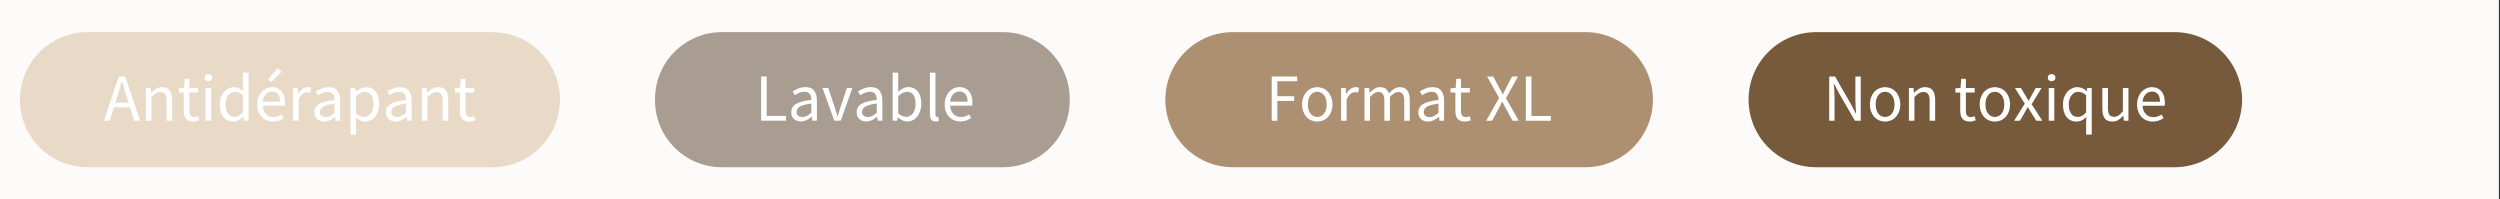
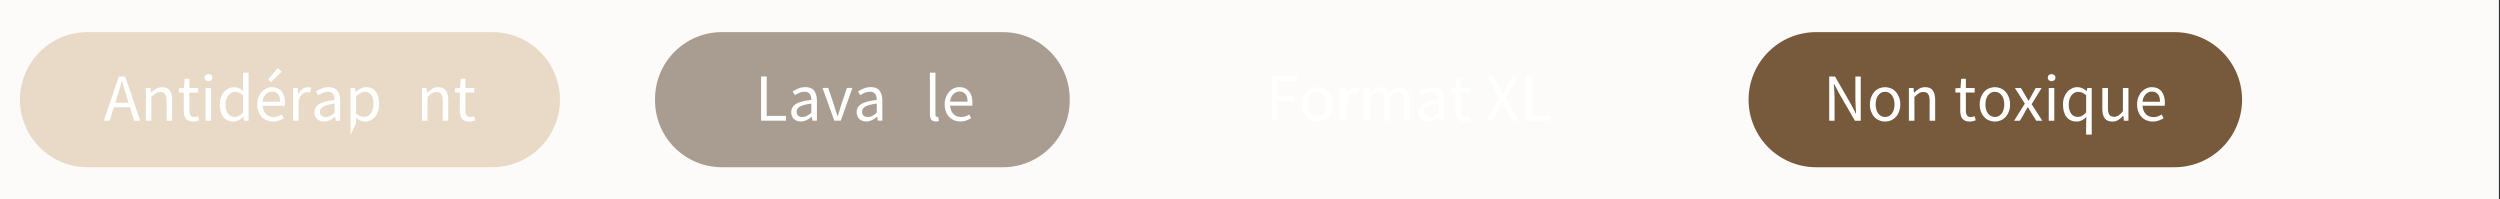
<svg xmlns="http://www.w3.org/2000/svg" version="1.0" preserveAspectRatio="xMidYMid meet" height="100" viewBox="0 0 940.5 75" zoomAndPan="magnify" width="1254">
  <rect x="0" y="0" width="940.5" height="75" fill="#333333" stroke="none" />
  <defs>
    <g />
    <clipPath id="0dbaaf7646">
      <path clip-rule="nonzero" d="M 0 0.02 L 940 0.02 L 940 74.98 L 0 74.98 Z M 0 0.02" />
    </clipPath>
    <clipPath id="d1e49e574a">
-       <path clip-rule="nonzero" d="M 438.406 12.086 L 621.875 12.086 L 621.875 62.914 L 438.406 62.914 Z M 438.406 12.086" />
-     </clipPath>
+       </clipPath>
    <clipPath id="27e9ec9526">
      <path clip-rule="nonzero" d="M 463.824 12.086 L 596.418 12.086 C 603.156 12.086 609.621 14.762 614.387 19.527 C 619.156 24.293 621.832 30.758 621.832 37.5 C 621.832 44.242 619.156 50.707 614.387 55.473 C 609.621 60.238 603.156 62.914 596.418 62.914 L 463.824 62.914 C 457.082 62.914 450.617 60.238 445.852 55.473 C 441.086 50.707 438.406 44.242 438.406 37.5 C 438.406 30.758 441.086 24.293 445.852 19.527 C 450.617 14.762 457.082 12.086 463.824 12.086 Z M 463.824 12.086" />
    </clipPath>
    <clipPath id="57d7dbbd0b">
      <path clip-rule="nonzero" d="M 7.496 12.086 L 210.82 12.086 L 210.82 62.914 L 7.496 62.914 Z M 7.496 12.086" />
    </clipPath>
    <clipPath id="21da7521e3">
      <path clip-rule="nonzero" d="M 32.91 12.086 L 185.246 12.086 C 191.984 12.086 198.449 14.762 203.215 19.527 C 207.984 24.293 210.66 30.758 210.66 37.5 C 210.66 44.242 207.984 50.707 203.215 55.473 C 198.449 60.238 191.984 62.914 185.246 62.914 L 32.91 62.914 C 26.172 62.914 19.707 60.238 14.941 55.473 C 10.172 50.707 7.496 44.242 7.496 37.5 C 7.496 30.758 10.172 24.293 14.941 19.527 C 19.707 14.762 26.172 12.086 32.91 12.086 Z M 32.91 12.086" />
    </clipPath>
    <clipPath id="2ee9e5312f">
      <path clip-rule="nonzero" d="M 246.426 12.086 L 402.496 12.086 L 402.496 62.914 L 246.426 62.914 Z M 246.426 12.086" />
    </clipPath>
    <clipPath id="f6ee72251d">
      <path clip-rule="nonzero" d="M 271.566 12.086 L 377.289 12.086 C 391.172 12.086 402.426 23.34 402.426 37.223 L 402.426 37.777 C 402.426 51.66 391.172 62.914 377.289 62.914 L 271.566 62.914 C 257.68 62.914 246.426 51.66 246.426 37.777 L 246.426 37.223 C 246.426 23.34 257.68 12.086 271.566 12.086 Z M 271.566 12.086" />
    </clipPath>
    <clipPath id="899ad5dd40">
      <path clip-rule="nonzero" d="M 657.812 12.086 L 843.664 12.086 L 843.664 62.914 L 657.812 62.914 Z M 657.812 12.086" />
    </clipPath>
    <clipPath id="96f169704e">
      <path clip-rule="nonzero" d="M 683.227 12.086 L 818.055 12.086 C 824.797 12.086 831.262 14.762 836.027 19.527 C 840.793 24.293 843.473 30.758 843.473 37.5 C 843.473 44.242 840.793 50.707 836.027 55.473 C 831.262 60.238 824.797 62.914 818.055 62.914 L 683.227 62.914 C 676.488 62.914 670.023 60.238 665.258 55.473 C 660.492 50.707 657.812 44.242 657.812 37.5 C 657.812 30.758 660.492 24.293 665.258 19.527 C 670.023 14.762 676.488 12.086 683.227 12.086 Z M 683.227 12.086" />
    </clipPath>
  </defs>
  <g clip-path="url(#0dbaaf7646)">
    <path fill-rule="nonzero" fill-opacity="1" d="M 0 0.02 L 940 0.02 L 940 74.98 L 0 74.98 Z M 0 0.02" fill="#ffffff" />
    <path fill-rule="nonzero" fill-opacity="1" d="M 0 0.02 L 940 0.02 L 940 74.98 L 0 74.98 Z M 0 0.02" fill="#fdfbf9" />
  </g>
  <g clip-path="url(#d1e49e574a)">
    <g clip-path="url(#27e9ec9526)">
      <path fill-rule="nonzero" fill-opacity="1" d="M 438.406 12.086 L 621.875 12.086 L 621.875 62.914 L 438.406 62.914 Z M 438.406 12.086" fill="#ad9072" />
    </g>
  </g>
  <g fill-opacity="1" fill="#ffffff">
    <g transform="translate(476.139, 45.431)">
      <g>
        <path d="M 2.281 0 L 2.281 -16.641 L 11.875 -16.641 L 11.875 -14.875 L 4.391 -14.875 L 4.391 -9.234 L 10.734 -9.234 L 10.734 -7.453 L 4.391 -7.453 L 4.391 0 Z M 2.281 0" />
      </g>
    </g>
  </g>
  <g fill-opacity="1" fill="#ffffff">
    <g transform="translate(488.677, 45.431)">
      <g>
        <path d="M 6.875 0.297 C 6.113 0.297 5.391 0.156 4.703 -0.125 C 4.016 -0.414 3.41 -0.832 2.891 -1.375 C 2.367 -1.926 1.953 -2.602 1.641 -3.406 C 1.328 -4.219 1.172 -5.129 1.172 -6.141 C 1.172 -7.172 1.328 -8.086 1.641 -8.891 C 1.953 -9.691 2.367 -10.375 2.891 -10.938 C 3.41 -11.5 4.016 -11.922 4.703 -12.203 C 5.391 -12.492 6.113 -12.641 6.875 -12.641 C 7.633 -12.641 8.359 -12.492 9.047 -12.203 C 9.734 -11.922 10.336 -11.5 10.859 -10.938 C 11.379 -10.375 11.797 -9.691 12.109 -8.891 C 12.43 -8.086 12.594 -7.172 12.594 -6.141 C 12.594 -5.129 12.43 -4.219 12.109 -3.406 C 11.797 -2.602 11.379 -1.926 10.859 -1.375 C 10.336 -0.832 9.734 -0.414 9.047 -0.125 C 8.359 0.156 7.633 0.297 6.875 0.297 Z M 6.875 -1.422 C 7.395 -1.422 7.875 -1.535 8.312 -1.766 C 8.758 -1.992 9.141 -2.312 9.453 -2.719 C 9.766 -3.133 10.004 -3.629 10.172 -4.203 C 10.336 -4.785 10.422 -5.43 10.422 -6.141 C 10.422 -6.848 10.336 -7.492 10.172 -8.078 C 10.004 -8.66 9.766 -9.16 9.453 -9.578 C 9.141 -10.004 8.758 -10.332 8.312 -10.562 C 7.875 -10.789 7.395 -10.906 6.875 -10.906 C 6.352 -10.906 5.867 -10.789 5.422 -10.562 C 4.984 -10.332 4.609 -10.004 4.297 -9.578 C 3.984 -9.16 3.742 -8.66 3.578 -8.078 C 3.41 -7.492 3.328 -6.848 3.328 -6.141 C 3.328 -5.43 3.41 -4.785 3.578 -4.203 C 3.742 -3.629 3.984 -3.133 4.297 -2.719 C 4.609 -2.312 4.984 -1.992 5.422 -1.766 C 5.867 -1.535 6.352 -1.422 6.875 -1.422 Z M 6.875 -1.422" />
      </g>
    </g>
  </g>
  <g fill-opacity="1" fill="#ffffff">
    <g transform="translate(502.434, 45.431)">
      <g>
        <path d="M 2.078 0 L 2.078 -12.328 L 3.812 -12.328 L 3.984 -10.094 L 4.062 -10.094 C 4.477 -10.875 4.988 -11.492 5.594 -11.953 C 6.195 -12.41 6.852 -12.641 7.562 -12.641 C 8.051 -12.641 8.488 -12.555 8.875 -12.391 L 8.469 -10.562 C 8.27 -10.625 8.082 -10.672 7.906 -10.703 C 7.738 -10.742 7.531 -10.766 7.281 -10.766 C 6.758 -10.766 6.211 -10.551 5.641 -10.125 C 5.078 -9.695 4.582 -8.961 4.156 -7.922 L 4.156 0 Z M 2.078 0" />
      </g>
    </g>
  </g>
  <g fill-opacity="1" fill="#ffffff">
    <g transform="translate(511.241, 45.431)">
      <g>
        <path d="M 2.078 0 L 2.078 -12.328 L 3.812 -12.328 L 3.984 -10.562 L 4.062 -10.562 C 4.602 -11.145 5.191 -11.633 5.828 -12.031 C 6.461 -12.438 7.148 -12.641 7.891 -12.641 C 8.836 -12.641 9.578 -12.43 10.109 -12.016 C 10.641 -11.598 11.035 -11.02 11.297 -10.281 C 11.93 -10.988 12.57 -11.555 13.219 -11.984 C 13.875 -12.422 14.586 -12.641 15.359 -12.641 C 16.617 -12.641 17.555 -12.234 18.172 -11.422 C 18.797 -10.609 19.109 -9.406 19.109 -7.812 L 19.109 0 L 17.031 0 L 17.031 -7.531 C 17.031 -8.695 16.844 -9.535 16.469 -10.047 C 16.094 -10.566 15.52 -10.828 14.75 -10.828 C 13.812 -10.828 12.773 -10.195 11.641 -8.938 L 11.641 0 L 9.562 0 L 9.562 -7.531 C 9.562 -8.695 9.375 -9.535 9 -10.047 C 8.633 -10.566 8.051 -10.828 7.25 -10.828 C 6.32 -10.828 5.289 -10.195 4.156 -8.938 L 4.156 0 Z M 2.078 0" />
      </g>
    </g>
  </g>
  <g fill-opacity="1" fill="#ffffff">
    <g transform="translate(532.282, 45.431)">
      <g>
        <path d="M 4.922 0.297 C 3.891 0.297 3.031 -0.004 2.344 -0.609 C 1.656 -1.211 1.312 -2.078 1.312 -3.203 C 1.312 -4.555 1.91 -5.594 3.109 -6.312 C 4.316 -7.031 6.238 -7.531 8.875 -7.812 C 8.875 -8.207 8.836 -8.586 8.766 -8.953 C 8.691 -9.328 8.562 -9.656 8.375 -9.938 C 8.188 -10.227 7.926 -10.461 7.594 -10.641 C 7.27 -10.816 6.852 -10.906 6.344 -10.906 C 5.633 -10.906 4.969 -10.77 4.344 -10.5 C 3.719 -10.227 3.16 -9.926 2.672 -9.594 L 1.859 -11.031 C 2.43 -11.406 3.129 -11.766 3.953 -12.109 C 4.785 -12.461 5.703 -12.641 6.703 -12.641 C 8.203 -12.641 9.289 -12.176 9.969 -11.25 C 10.645 -10.332 10.984 -9.102 10.984 -7.562 L 10.984 0 L 9.266 0 L 9.078 -1.469 L 9.016 -1.469 C 8.422 -0.977 7.785 -0.562 7.109 -0.219 C 6.43 0.125 5.703 0.297 4.922 0.297 Z M 5.531 -1.375 C 6.125 -1.375 6.68 -1.508 7.203 -1.781 C 7.734 -2.062 8.289 -2.473 8.875 -3.016 L 8.875 -6.438 C 7.844 -6.312 6.977 -6.156 6.281 -5.969 C 5.582 -5.781 5.016 -5.555 4.578 -5.297 C 4.148 -5.047 3.836 -4.754 3.641 -4.422 C 3.441 -4.098 3.344 -3.738 3.344 -3.344 C 3.344 -2.633 3.555 -2.129 3.984 -1.828 C 4.41 -1.523 4.926 -1.375 5.531 -1.375 Z M 5.531 -1.375" />
      </g>
    </g>
  </g>
  <g fill-opacity="1" fill="#ffffff">
    <g transform="translate(545.074, 45.431)">
      <g>
        <path d="M 5.969 0.297 C 5.301 0.297 4.742 0.195 4.297 0 C 3.848 -0.195 3.484 -0.473 3.203 -0.828 C 2.93 -1.191 2.734 -1.625 2.609 -2.125 C 2.492 -2.633 2.438 -3.195 2.438 -3.812 L 2.438 -10.625 L 0.609 -10.625 L 0.609 -12.203 L 2.531 -12.328 L 2.797 -15.781 L 4.547 -15.781 L 4.547 -12.328 L 7.859 -12.328 L 7.859 -10.625 L 4.547 -10.625 L 4.547 -3.781 C 4.547 -3.02 4.68 -2.43 4.953 -2.016 C 5.234 -1.598 5.727 -1.391 6.438 -1.391 C 6.664 -1.391 6.906 -1.422 7.156 -1.484 C 7.406 -1.555 7.633 -1.633 7.844 -1.719 L 8.25 -0.156 C 7.906 -0.031 7.535 0.07 7.141 0.156 C 6.742 0.25 6.352 0.297 5.969 0.297 Z M 5.969 0.297" />
      </g>
    </g>
  </g>
  <g fill-opacity="1" fill="#ffffff">
    <g transform="translate(553.653, 45.431)">
      <g />
    </g>
  </g>
  <g fill-opacity="1" fill="#ffffff">
    <g transform="translate(558.729, 45.431)">
      <g>
        <path d="M 0.375 0 L 5.234 -8.609 L 0.703 -16.641 L 3.047 -16.641 L 5.297 -12.391 C 5.523 -11.992 5.734 -11.613 5.922 -11.25 C 6.117 -10.883 6.344 -10.457 6.594 -9.969 L 6.703 -9.969 C 6.93 -10.457 7.133 -10.883 7.312 -11.25 C 7.5 -11.613 7.691 -11.992 7.891 -12.391 L 10.094 -16.641 L 12.328 -16.641 L 7.797 -8.5 L 12.641 0 L 10.297 0 L 7.859 -4.484 C 7.641 -4.891 7.414 -5.305 7.188 -5.734 C 6.957 -6.172 6.707 -6.645 6.438 -7.156 L 6.344 -7.156 C 6.102 -6.645 5.875 -6.172 5.656 -5.734 C 5.438 -5.305 5.227 -4.891 5.031 -4.484 L 2.609 0 Z M 0.375 0" />
      </g>
    </g>
  </g>
  <g fill-opacity="1" fill="#ffffff">
    <g transform="translate(571.75, 45.431)">
      <g>
        <path d="M 2.281 0 L 2.281 -16.641 L 4.391 -16.641 L 4.391 -1.797 L 11.672 -1.797 L 11.672 0 Z M 2.281 0" />
      </g>
    </g>
  </g>
  <g clip-path="url(#57d7dbbd0b)">
    <g clip-path="url(#21da7521e3)">
      <path fill-rule="nonzero" fill-opacity="1" d="M 7.496 12.086 L 210.621 12.086 L 210.621 62.914 L 7.496 62.914 Z M 7.496 12.086" fill="#e9dac8" />
    </g>
  </g>
  <g fill-opacity="1" fill="#ffffff">
    <g transform="translate(39, 45.431)">
      <g>
        <path d="M 5.156 -9.312 L 4.359 -6.781 L 9.359 -6.781 L 8.578 -9.312 C 8.273 -10.238 7.988 -11.16 7.719 -12.078 C 7.445 -13.004 7.176 -13.953 6.906 -14.922 L 6.797 -14.922 C 6.547 -13.953 6.285 -13.004 6.016 -12.078 C 5.742 -11.16 5.457 -10.238 5.156 -9.312 Z M 0.078 0 L 5.703 -16.641 L 8.094 -16.641 L 13.734 0 L 11.469 0 L 9.891 -5.078 L 3.828 -5.078 L 2.234 0 Z M 0.078 0" />
      </g>
    </g>
  </g>
  <g fill-opacity="1" fill="#ffffff">
    <g transform="translate(52.807, 45.431)">
      <g>
        <path d="M 2.078 0 L 2.078 -12.328 L 3.812 -12.328 L 3.984 -10.562 L 4.062 -10.562 C 4.656 -11.145 5.273 -11.633 5.922 -12.031 C 6.578 -12.438 7.336 -12.641 8.203 -12.641 C 9.504 -12.641 10.453 -12.234 11.047 -11.422 C 11.648 -10.609 11.953 -9.406 11.953 -7.812 L 11.953 0 L 9.875 0 L 9.875 -7.531 C 9.875 -8.695 9.688 -9.535 9.312 -10.047 C 8.938 -10.566 8.344 -10.828 7.531 -10.828 C 6.895 -10.828 6.328 -10.664 5.828 -10.344 C 5.336 -10.031 4.781 -9.562 4.156 -8.938 L 4.156 0 Z M 2.078 0" />
      </g>
    </g>
  </g>
  <g fill-opacity="1" fill="#ffffff">
    <g transform="translate(66.691, 45.431)">
      <g>
        <path d="M 5.969 0.297 C 5.301 0.297 4.742 0.195 4.297 0 C 3.848 -0.195 3.484 -0.473 3.203 -0.828 C 2.93 -1.191 2.734 -1.625 2.609 -2.125 C 2.492 -2.633 2.438 -3.195 2.438 -3.812 L 2.438 -10.625 L 0.609 -10.625 L 0.609 -12.203 L 2.531 -12.328 L 2.797 -15.781 L 4.547 -15.781 L 4.547 -12.328 L 7.859 -12.328 L 7.859 -10.625 L 4.547 -10.625 L 4.547 -3.781 C 4.547 -3.02 4.68 -2.43 4.953 -2.016 C 5.234 -1.598 5.727 -1.391 6.438 -1.391 C 6.664 -1.391 6.906 -1.422 7.156 -1.484 C 7.406 -1.555 7.633 -1.633 7.844 -1.719 L 8.25 -0.156 C 7.906 -0.031 7.535 0.07 7.141 0.156 C 6.742 0.25 6.352 0.297 5.969 0.297 Z M 5.969 0.297" />
      </g>
    </g>
  </g>
  <g fill-opacity="1" fill="#ffffff">
    <g transform="translate(75.27, 45.431)">
      <g>
        <path d="M 2.078 0 L 2.078 -12.328 L 4.156 -12.328 L 4.156 0 Z M 3.141 -14.875 C 2.734 -14.875 2.391 -15 2.109 -15.25 C 1.836 -15.5 1.703 -15.82 1.703 -16.219 C 1.703 -16.625 1.836 -16.945 2.109 -17.188 C 2.391 -17.438 2.734 -17.562 3.141 -17.562 C 3.547 -17.562 3.891 -17.438 4.172 -17.188 C 4.453 -16.945 4.594 -16.625 4.594 -16.219 C 4.594 -15.82 4.453 -15.5 4.172 -15.25 C 3.891 -15 3.547 -14.875 3.141 -14.875 Z M 3.141 -14.875" />
      </g>
    </g>
  </g>
  <g fill-opacity="1" fill="#ffffff">
    <g transform="translate(81.513, 45.431)">
      <g>
        <path d="M 6.297 0.297 C 4.734 0.297 3.488 -0.258 2.562 -1.375 C 1.645 -2.488 1.188 -4.078 1.188 -6.141 C 1.188 -7.141 1.332 -8.039 1.625 -8.844 C 1.926 -9.645 2.32 -10.32 2.812 -10.875 C 3.301 -11.438 3.867 -11.867 4.516 -12.172 C 5.16 -12.484 5.836 -12.641 6.547 -12.641 C 7.254 -12.641 7.867 -12.508 8.391 -12.25 C 8.922 -12 9.457 -11.656 10 -11.219 L 9.891 -13.328 L 9.891 -18.062 L 12 -18.062 L 12 0 L 10.281 0 L 10.094 -1.453 L 10.016 -1.453 C 9.523 -0.973 8.961 -0.562 8.328 -0.219 C 7.703 0.125 7.023 0.297 6.297 0.297 Z M 6.75 -1.453 C 7.32 -1.453 7.863 -1.586 8.375 -1.859 C 8.883 -2.141 9.391 -2.566 9.891 -3.141 L 9.891 -9.594 C 9.367 -10.062 8.863 -10.395 8.375 -10.594 C 7.895 -10.789 7.406 -10.891 6.906 -10.891 C 6.414 -10.891 5.953 -10.773 5.516 -10.547 C 5.086 -10.316 4.711 -9.992 4.391 -9.578 C 4.066 -9.16 3.812 -8.664 3.625 -8.094 C 3.438 -7.52 3.344 -6.879 3.344 -6.172 C 3.344 -4.68 3.641 -3.52 4.234 -2.688 C 4.828 -1.863 5.664 -1.453 6.75 -1.453 Z M 6.75 -1.453" />
      </g>
    </g>
  </g>
  <g fill-opacity="1" fill="#ffffff">
    <g transform="translate(95.6, 45.431)">
      <g>
        <path d="M 7.078 0.297 C 6.254 0.297 5.477 0.148 4.75 -0.141 C 4.031 -0.43 3.406 -0.852 2.875 -1.406 C 2.344 -1.957 1.926 -2.629 1.625 -3.422 C 1.32 -4.223 1.172 -5.129 1.172 -6.141 C 1.172 -7.148 1.328 -8.055 1.641 -8.859 C 1.953 -9.672 2.363 -10.352 2.875 -10.906 C 3.395 -11.469 3.984 -11.895 4.641 -12.188 C 5.305 -12.488 5.992 -12.641 6.703 -12.641 C 7.473 -12.641 8.164 -12.504 8.781 -12.234 C 9.406 -11.961 9.926 -11.57 10.344 -11.062 C 10.758 -10.551 11.078 -9.941 11.297 -9.234 C 11.516 -8.523 11.625 -7.727 11.625 -6.844 C 11.625 -6.625 11.617 -6.41 11.609 -6.203 C 11.598 -5.992 11.578 -5.812 11.547 -5.656 L 3.219 -5.656 C 3.301 -4.332 3.711 -3.285 4.453 -2.516 C 5.191 -1.754 6.148 -1.375 7.328 -1.375 C 7.922 -1.375 8.469 -1.461 8.969 -1.641 C 9.469 -1.816 9.945 -2.047 10.406 -2.328 L 11.141 -0.969 C 10.598 -0.625 9.992 -0.328 9.328 -0.078 C 8.672 0.172 7.922 0.297 7.078 0.297 Z M 3.203 -7.156 L 9.797 -7.156 C 9.797 -8.406 9.531 -9.352 9 -10 C 8.469 -10.656 7.719 -10.984 6.75 -10.984 C 6.312 -10.984 5.891 -10.898 5.484 -10.734 C 5.086 -10.566 4.727 -10.316 4.406 -9.984 C 4.094 -9.648 3.828 -9.242 3.609 -8.766 C 3.398 -8.297 3.266 -7.758 3.203 -7.156 Z M 6.359 -14.547 L 5.297 -15.578 L 8.875 -19.812 L 10.344 -18.422 Z M 6.359 -14.547" />
      </g>
    </g>
  </g>
  <g fill-opacity="1" fill="#ffffff">
    <g transform="translate(108.189, 45.431)">
      <g>
        <path d="M 2.078 0 L 2.078 -12.328 L 3.812 -12.328 L 3.984 -10.094 L 4.062 -10.094 C 4.477 -10.875 4.988 -11.492 5.594 -11.953 C 6.195 -12.41 6.852 -12.641 7.562 -12.641 C 8.051 -12.641 8.488 -12.555 8.875 -12.391 L 8.469 -10.562 C 8.27 -10.625 8.082 -10.672 7.906 -10.703 C 7.738 -10.742 7.531 -10.766 7.281 -10.766 C 6.758 -10.766 6.211 -10.551 5.641 -10.125 C 5.078 -9.695 4.582 -8.961 4.156 -7.922 L 4.156 0 Z M 2.078 0" />
      </g>
    </g>
  </g>
  <g fill-opacity="1" fill="#ffffff">
    <g transform="translate(116.996, 45.431)">
      <g>
        <path d="M 4.922 0.297 C 3.891 0.297 3.031 -0.004 2.344 -0.609 C 1.656 -1.211 1.312 -2.078 1.312 -3.203 C 1.312 -4.555 1.91 -5.594 3.109 -6.312 C 4.316 -7.031 6.238 -7.531 8.875 -7.812 C 8.875 -8.207 8.836 -8.586 8.766 -8.953 C 8.691 -9.328 8.562 -9.656 8.375 -9.938 C 8.188 -10.227 7.926 -10.461 7.594 -10.641 C 7.27 -10.816 6.852 -10.906 6.344 -10.906 C 5.633 -10.906 4.969 -10.77 4.344 -10.5 C 3.719 -10.227 3.16 -9.926 2.672 -9.594 L 1.859 -11.031 C 2.43 -11.406 3.129 -11.766 3.953 -12.109 C 4.785 -12.461 5.703 -12.641 6.703 -12.641 C 8.203 -12.641 9.289 -12.176 9.969 -11.25 C 10.645 -10.332 10.984 -9.102 10.984 -7.562 L 10.984 0 L 9.266 0 L 9.078 -1.469 L 9.016 -1.469 C 8.422 -0.977 7.785 -0.562 7.109 -0.219 C 6.43 0.125 5.703 0.297 4.922 0.297 Z M 5.531 -1.375 C 6.125 -1.375 6.68 -1.508 7.203 -1.781 C 7.734 -2.062 8.289 -2.473 8.875 -3.016 L 8.875 -6.438 C 7.844 -6.312 6.977 -6.156 6.281 -5.969 C 5.582 -5.781 5.016 -5.555 4.578 -5.297 C 4.148 -5.047 3.836 -4.754 3.641 -4.422 C 3.441 -4.098 3.344 -3.738 3.344 -3.344 C 3.344 -2.633 3.555 -2.129 3.984 -1.828 C 4.41 -1.523 4.926 -1.375 5.531 -1.375 Z M 5.531 -1.375" />
      </g>
    </g>
  </g>
  <g fill-opacity="1" fill="#ffffff">
    <g transform="translate(129.788, 45.431)">
      <g>
-         <path d="M 2.078 5.203 L 2.078 -12.328 L 3.812 -12.328 L 3.984 -10.906 L 4.062 -10.906 C 4.613 -11.383 5.223 -11.789 5.891 -12.125 C 6.566 -12.469 7.27 -12.641 8 -12.641 C 8.789 -12.641 9.488 -12.488 10.094 -12.188 C 10.707 -11.895 11.219 -11.473 11.625 -10.922 C 12.031 -10.367 12.336 -9.707 12.547 -8.938 C 12.754 -8.176 12.859 -7.312 12.859 -6.344 C 12.859 -5.289 12.711 -4.352 12.422 -3.531 C 12.141 -2.719 11.754 -2.02 11.266 -1.438 C 10.773 -0.863 10.207 -0.43 9.562 -0.141 C 8.926 0.148 8.25 0.297 7.531 0.297 C 6.957 0.297 6.383 0.172 5.812 -0.078 C 5.25 -0.328 4.68 -0.672 4.109 -1.109 L 4.156 1.047 L 4.156 5.203 Z M 7.188 -1.453 C 7.688 -1.453 8.148 -1.562 8.578 -1.781 C 9.016 -2.008 9.391 -2.332 9.703 -2.75 C 10.016 -3.164 10.258 -3.676 10.438 -4.281 C 10.613 -4.895 10.703 -5.582 10.703 -6.344 C 10.703 -7.02 10.645 -7.633 10.531 -8.188 C 10.414 -8.75 10.223 -9.227 9.953 -9.625 C 9.691 -10.02 9.352 -10.328 8.938 -10.547 C 8.531 -10.773 8.035 -10.891 7.453 -10.891 C 6.93 -10.891 6.406 -10.742 5.875 -10.453 C 5.344 -10.16 4.77 -9.75 4.156 -9.219 L 4.156 -2.734 C 4.719 -2.266 5.258 -1.93 5.781 -1.734 C 6.312 -1.547 6.781 -1.453 7.188 -1.453 Z M 7.188 -1.453" />
+         <path d="M 2.078 5.203 L 2.078 -12.328 L 3.812 -12.328 L 3.984 -10.906 L 4.062 -10.906 C 4.613 -11.383 5.223 -11.789 5.891 -12.125 C 6.566 -12.469 7.27 -12.641 8 -12.641 C 8.789 -12.641 9.488 -12.488 10.094 -12.188 C 10.707 -11.895 11.219 -11.473 11.625 -10.922 C 12.031 -10.367 12.336 -9.707 12.547 -8.938 C 12.754 -8.176 12.859 -7.312 12.859 -6.344 C 12.859 -5.289 12.711 -4.352 12.422 -3.531 C 12.141 -2.719 11.754 -2.02 11.266 -1.438 C 10.773 -0.863 10.207 -0.43 9.562 -0.141 C 8.926 0.148 8.25 0.297 7.531 0.297 C 6.957 0.297 6.383 0.172 5.812 -0.078 C 5.25 -0.328 4.68 -0.672 4.109 -1.109 L 4.156 1.047 Z M 7.188 -1.453 C 7.688 -1.453 8.148 -1.562 8.578 -1.781 C 9.016 -2.008 9.391 -2.332 9.703 -2.75 C 10.016 -3.164 10.258 -3.676 10.438 -4.281 C 10.613 -4.895 10.703 -5.582 10.703 -6.344 C 10.703 -7.02 10.645 -7.633 10.531 -8.188 C 10.414 -8.75 10.223 -9.227 9.953 -9.625 C 9.691 -10.02 9.352 -10.328 8.938 -10.547 C 8.531 -10.773 8.035 -10.891 7.453 -10.891 C 6.93 -10.891 6.406 -10.742 5.875 -10.453 C 5.344 -10.16 4.77 -9.75 4.156 -9.219 L 4.156 -2.734 C 4.719 -2.266 5.258 -1.93 5.781 -1.734 C 6.312 -1.547 6.781 -1.453 7.188 -1.453 Z M 7.188 -1.453" />
      </g>
    </g>
  </g>
  <g fill-opacity="1" fill="#ffffff">
    <g transform="translate(143.875, 45.431)">
      <g>
-         <path d="M 4.922 0.297 C 3.891 0.297 3.031 -0.004 2.344 -0.609 C 1.656 -1.211 1.312 -2.078 1.312 -3.203 C 1.312 -4.555 1.91 -5.594 3.109 -6.312 C 4.316 -7.031 6.238 -7.531 8.875 -7.812 C 8.875 -8.207 8.836 -8.586 8.766 -8.953 C 8.691 -9.328 8.562 -9.656 8.375 -9.938 C 8.188 -10.227 7.926 -10.461 7.594 -10.641 C 7.27 -10.816 6.852 -10.906 6.344 -10.906 C 5.633 -10.906 4.969 -10.77 4.344 -10.5 C 3.719 -10.227 3.16 -9.926 2.672 -9.594 L 1.859 -11.031 C 2.43 -11.406 3.129 -11.766 3.953 -12.109 C 4.785 -12.461 5.703 -12.641 6.703 -12.641 C 8.203 -12.641 9.289 -12.176 9.969 -11.25 C 10.645 -10.332 10.984 -9.102 10.984 -7.562 L 10.984 0 L 9.266 0 L 9.078 -1.469 L 9.016 -1.469 C 8.422 -0.977 7.785 -0.562 7.109 -0.219 C 6.43 0.125 5.703 0.297 4.922 0.297 Z M 5.531 -1.375 C 6.125 -1.375 6.68 -1.508 7.203 -1.781 C 7.734 -2.062 8.289 -2.473 8.875 -3.016 L 8.875 -6.438 C 7.844 -6.312 6.977 -6.156 6.281 -5.969 C 5.582 -5.781 5.016 -5.555 4.578 -5.297 C 4.148 -5.047 3.836 -4.754 3.641 -4.422 C 3.441 -4.098 3.344 -3.738 3.344 -3.344 C 3.344 -2.633 3.555 -2.129 3.984 -1.828 C 4.41 -1.523 4.926 -1.375 5.531 -1.375 Z M 5.531 -1.375" />
-       </g>
+         </g>
    </g>
  </g>
  <g fill-opacity="1" fill="#ffffff">
    <g transform="translate(156.667, 45.431)">
      <g>
        <path d="M 2.078 0 L 2.078 -12.328 L 3.812 -12.328 L 3.984 -10.562 L 4.062 -10.562 C 4.656 -11.145 5.273 -11.633 5.922 -12.031 C 6.578 -12.438 7.336 -12.641 8.203 -12.641 C 9.504 -12.641 10.453 -12.234 11.047 -11.422 C 11.648 -10.609 11.953 -9.406 11.953 -7.812 L 11.953 0 L 9.875 0 L 9.875 -7.531 C 9.875 -8.695 9.688 -9.535 9.312 -10.047 C 8.938 -10.566 8.344 -10.828 7.531 -10.828 C 6.895 -10.828 6.328 -10.664 5.828 -10.344 C 5.336 -10.031 4.781 -9.562 4.156 -8.938 L 4.156 0 Z M 2.078 0" />
      </g>
    </g>
  </g>
  <g fill-opacity="1" fill="#ffffff">
    <g transform="translate(170.55, 45.431)">
      <g>
        <path d="M 5.969 0.297 C 5.301 0.297 4.742 0.195 4.297 0 C 3.848 -0.195 3.484 -0.473 3.203 -0.828 C 2.93 -1.191 2.734 -1.625 2.609 -2.125 C 2.492 -2.633 2.438 -3.195 2.438 -3.812 L 2.438 -10.625 L 0.609 -10.625 L 0.609 -12.203 L 2.531 -12.328 L 2.797 -15.781 L 4.547 -15.781 L 4.547 -12.328 L 7.859 -12.328 L 7.859 -10.625 L 4.547 -10.625 L 4.547 -3.781 C 4.547 -3.02 4.68 -2.43 4.953 -2.016 C 5.234 -1.598 5.727 -1.391 6.438 -1.391 C 6.664 -1.391 6.906 -1.422 7.156 -1.484 C 7.406 -1.555 7.633 -1.633 7.844 -1.719 L 8.25 -0.156 C 7.906 -0.031 7.535 0.07 7.141 0.156 C 6.742 0.25 6.352 0.297 5.969 0.297 Z M 5.969 0.297" />
      </g>
    </g>
  </g>
  <g clip-path="url(#2ee9e5312f)">
    <g clip-path="url(#f6ee72251d)">
      <path fill-rule="nonzero" fill-opacity="1" d="M 246.426 12.086 L 402.496 12.086 L 402.496 62.914 L 246.426 62.914 Z M 246.426 12.086" fill="#a99d91" />
    </g>
  </g>
  <g fill-opacity="1" fill="#ffffff">
    <g transform="translate(284.038, 45.396)">
      <g>
        <path d="M 2.281 0 L 2.281 -16.625 L 4.391 -16.625 L 4.391 -1.797 L 11.656 -1.797 L 11.656 0 Z M 2.281 0" />
      </g>
    </g>
  </g>
  <g fill-opacity="1" fill="#ffffff">
    <g transform="translate(296.356, 45.396)">
      <g>
        <path d="M 4.922 0.297 C 3.891 0.297 3.031 -0.004 2.344 -0.609 C 1.656 -1.211 1.312 -2.07 1.312 -3.188 C 1.312 -4.539 1.91 -5.578 3.109 -6.297 C 4.316 -7.016 6.238 -7.52 8.875 -7.812 C 8.875 -8.195 8.832 -8.57 8.75 -8.938 C 8.676 -9.312 8.547 -9.641 8.359 -9.922 C 8.172 -10.211 7.91 -10.445 7.578 -10.625 C 7.254 -10.801 6.836 -10.891 6.328 -10.891 C 5.617 -10.891 4.953 -10.754 4.328 -10.484 C 3.703 -10.223 3.145 -9.922 2.656 -9.578 L 1.844 -11.031 C 2.426 -11.395 3.129 -11.75 3.953 -12.094 C 4.785 -12.445 5.695 -12.625 6.688 -12.625 C 8.195 -12.625 9.285 -12.16 9.953 -11.234 C 10.629 -10.316 10.969 -9.086 10.969 -7.547 L 10.969 0 L 9.25 0 L 9.078 -1.469 L 9 -1.469 C 8.406 -0.977 7.77 -0.562 7.094 -0.219 C 6.414 0.125 5.691 0.297 4.922 0.297 Z M 5.531 -1.375 C 6.113 -1.375 6.664 -1.508 7.188 -1.781 C 7.719 -2.062 8.281 -2.473 8.875 -3.016 L 8.875 -6.438 C 7.844 -6.301 6.973 -6.141 6.266 -5.953 C 5.566 -5.766 5 -5.547 4.562 -5.297 C 4.133 -5.047 3.82 -4.754 3.625 -4.422 C 3.438 -4.086 3.344 -3.727 3.344 -3.344 C 3.344 -2.633 3.551 -2.129 3.969 -1.828 C 4.395 -1.523 4.914 -1.375 5.531 -1.375 Z M 5.531 -1.375" />
      </g>
    </g>
  </g>
  <g fill-opacity="1" fill="#ffffff">
    <g transform="translate(309.131, 45.396)">
      <g>
        <path d="M 4.734 0 L 0.297 -12.312 L 2.453 -12.312 L 4.797 -5.328 C 4.973 -4.711 5.16 -4.098 5.359 -3.484 C 5.555 -2.879 5.75 -2.285 5.938 -1.703 L 6.031 -1.703 C 6.219 -2.285 6.406 -2.879 6.594 -3.484 C 6.781 -4.098 6.961 -4.711 7.141 -5.328 L 9.484 -12.312 L 11.531 -12.312 L 7.172 0 Z M 4.734 0" />
      </g>
    </g>
  </g>
  <g fill-opacity="1" fill="#ffffff">
    <g transform="translate(320.967, 45.396)">
      <g>
        <path d="M 4.922 0.297 C 3.891 0.297 3.031 -0.004 2.344 -0.609 C 1.656 -1.211 1.312 -2.07 1.312 -3.188 C 1.312 -4.539 1.91 -5.578 3.109 -6.297 C 4.316 -7.016 6.238 -7.52 8.875 -7.812 C 8.875 -8.195 8.832 -8.57 8.75 -8.938 C 8.676 -9.312 8.547 -9.641 8.359 -9.922 C 8.172 -10.211 7.91 -10.445 7.578 -10.625 C 7.254 -10.801 6.836 -10.891 6.328 -10.891 C 5.617 -10.891 4.953 -10.754 4.328 -10.484 C 3.703 -10.223 3.145 -9.922 2.656 -9.578 L 1.844 -11.031 C 2.426 -11.395 3.129 -11.75 3.953 -12.094 C 4.785 -12.445 5.695 -12.625 6.688 -12.625 C 8.195 -12.625 9.285 -12.16 9.953 -11.234 C 10.629 -10.316 10.969 -9.086 10.969 -7.547 L 10.969 0 L 9.25 0 L 9.078 -1.469 L 9 -1.469 C 8.406 -0.977 7.77 -0.562 7.094 -0.219 C 6.414 0.125 5.691 0.297 4.922 0.297 Z M 5.531 -1.375 C 6.113 -1.375 6.664 -1.508 7.188 -1.781 C 7.719 -2.062 8.281 -2.473 8.875 -3.016 L 8.875 -6.438 C 7.844 -6.301 6.973 -6.141 6.266 -5.953 C 5.566 -5.766 5 -5.547 4.562 -5.297 C 4.133 -5.047 3.82 -4.754 3.625 -4.422 C 3.438 -4.086 3.344 -3.727 3.344 -3.344 C 3.344 -2.633 3.551 -2.129 3.969 -1.828 C 4.395 -1.523 4.914 -1.375 5.531 -1.375 Z M 5.531 -1.375" />
      </g>
    </g>
  </g>
  <g fill-opacity="1" fill="#ffffff">
    <g transform="translate(333.742, 45.396)">
      <g>
-         <path d="M 7.531 0.297 C 6.957 0.297 6.359 0.16 5.734 -0.109 C 5.117 -0.391 4.539 -0.773 4 -1.266 L 3.922 -1.266 L 3.75 0 L 2.078 0 L 2.078 -18.047 L 4.156 -18.047 L 4.156 -13.125 L 4.109 -10.891 C 4.66 -11.379 5.266 -11.789 5.922 -12.125 C 6.586 -12.457 7.266 -12.625 7.953 -12.625 C 8.754 -12.625 9.457 -12.473 10.062 -12.172 C 10.664 -11.879 11.176 -11.457 11.594 -10.906 C 12.008 -10.363 12.32 -9.707 12.531 -8.938 C 12.738 -8.164 12.844 -7.305 12.844 -6.359 C 12.844 -5.316 12.695 -4.379 12.406 -3.547 C 12.125 -2.723 11.738 -2.02 11.25 -1.438 C 10.758 -0.863 10.191 -0.43 9.547 -0.141 C 8.91 0.148 8.238 0.297 7.531 0.297 Z M 7.172 -1.438 C 7.68 -1.438 8.148 -1.551 8.578 -1.781 C 9.004 -2.008 9.375 -2.332 9.688 -2.75 C 10 -3.164 10.242 -3.676 10.422 -4.281 C 10.598 -4.895 10.688 -5.578 10.688 -6.328 C 10.688 -7.004 10.629 -7.617 10.516 -8.172 C 10.398 -8.734 10.207 -9.211 9.938 -9.609 C 9.676 -10.016 9.336 -10.328 8.922 -10.547 C 8.516 -10.766 8.023 -10.875 7.453 -10.875 C 6.453 -10.875 5.352 -10.316 4.156 -9.203 L 4.156 -2.734 C 4.695 -2.266 5.234 -1.93 5.766 -1.734 C 6.297 -1.535 6.766 -1.438 7.172 -1.438 Z M 7.172 -1.438" />
-       </g>
+         </g>
    </g>
  </g>
  <g fill-opacity="1" fill="#ffffff">
    <g transform="translate(347.758, 45.396)">
      <g>
        <path d="M 4.281 0.297 C 3.488 0.297 2.922 0.062 2.578 -0.406 C 2.242 -0.875 2.078 -1.566 2.078 -2.484 L 2.078 -18.047 L 4.156 -18.047 L 4.156 -2.328 C 4.156 -1.992 4.211 -1.758 4.328 -1.625 C 4.453 -1.488 4.586 -1.422 4.734 -1.422 C 4.805 -1.422 4.867 -1.422 4.922 -1.422 C 4.984 -1.422 5.078 -1.438 5.203 -1.469 L 5.469 0.094 C 5.332 0.164 5.172 0.219 4.984 0.25 C 4.805 0.281 4.57 0.297 4.281 0.297 Z M 4.281 0.297" />
      </g>
    </g>
  </g>
  <g fill-opacity="1" fill="#ffffff">
    <g transform="translate(354.221, 45.396)">
      <g>
        <path d="M 7.078 0.297 C 6.242 0.297 5.469 0.148 4.75 -0.141 C 4.031 -0.43 3.406 -0.852 2.875 -1.406 C 2.344 -1.957 1.926 -2.629 1.625 -3.422 C 1.32 -4.211 1.172 -5.117 1.172 -6.141 C 1.172 -7.148 1.328 -8.055 1.641 -8.859 C 1.953 -9.66 2.363 -10.336 2.875 -10.891 C 3.395 -11.453 3.984 -11.879 4.641 -12.172 C 5.297 -12.473 5.977 -12.625 6.688 -12.625 C 7.469 -12.625 8.164 -12.488 8.781 -12.219 C 9.395 -11.945 9.91 -11.555 10.328 -11.047 C 10.742 -10.547 11.062 -9.938 11.281 -9.219 C 11.5 -8.508 11.609 -7.719 11.609 -6.844 C 11.609 -6.625 11.602 -6.406 11.594 -6.188 C 11.582 -5.977 11.562 -5.801 11.531 -5.656 L 3.219 -5.656 C 3.301 -4.332 3.707 -3.285 4.438 -2.516 C 5.176 -1.754 6.141 -1.375 7.328 -1.375 C 7.922 -1.375 8.461 -1.461 8.953 -1.641 C 9.453 -1.816 9.93 -2.047 10.391 -2.328 L 11.125 -0.969 C 10.582 -0.625 9.984 -0.328 9.328 -0.078 C 8.672 0.172 7.922 0.297 7.078 0.297 Z M 3.188 -7.141 L 9.781 -7.141 C 9.781 -8.391 9.516 -9.336 8.984 -9.984 C 8.453 -10.641 7.703 -10.969 6.734 -10.969 C 6.297 -10.969 5.879 -10.883 5.484 -10.719 C 5.086 -10.551 4.727 -10.301 4.406 -9.969 C 4.082 -9.645 3.816 -9.242 3.609 -8.766 C 3.398 -8.297 3.258 -7.754 3.188 -7.141 Z M 3.188 -7.141" />
      </g>
    </g>
  </g>
  <g clip-path="url(#899ad5dd40)">
    <g clip-path="url(#96f169704e)">
      <path fill-rule="nonzero" fill-opacity="1" d="M 657.812 12.086 L 843.465 12.086 L 843.465 62.914 L 657.812 62.914 Z M 657.812 12.086" fill="#775a3c" />
    </g>
  </g>
  <g fill-opacity="1" fill="#ffffff">
    <g transform="translate(685.872, 45.431)">
      <g>
        <path d="M 2.281 0 L 2.281 -16.641 L 4.469 -16.641 L 10.484 -6.188 L 12.281 -2.734 L 12.391 -2.734 C 12.336 -3.586 12.281 -4.461 12.219 -5.359 C 12.156 -6.266 12.125 -7.16 12.125 -8.047 L 12.125 -16.641 L 14.141 -16.641 L 14.141 0 L 11.953 0 L 5.906 -10.484 L 4.109 -13.906 L 4.016 -13.906 C 4.078 -13.062 4.133 -12.203 4.188 -11.328 C 4.25 -10.453 4.281 -9.578 4.281 -8.703 L 4.281 0 Z M 2.281 0" />
      </g>
    </g>
  </g>
  <g fill-opacity="1" fill="#ffffff">
    <g transform="translate(702.294, 45.431)">
      <g>
        <path d="M 6.875 0.297 C 6.113 0.297 5.391 0.156 4.703 -0.125 C 4.016 -0.414 3.41 -0.832 2.891 -1.375 C 2.367 -1.926 1.953 -2.602 1.641 -3.406 C 1.328 -4.219 1.172 -5.129 1.172 -6.141 C 1.172 -7.172 1.328 -8.086 1.641 -8.891 C 1.953 -9.691 2.367 -10.375 2.891 -10.938 C 3.41 -11.5 4.016 -11.922 4.703 -12.203 C 5.391 -12.492 6.113 -12.641 6.875 -12.641 C 7.633 -12.641 8.359 -12.492 9.047 -12.203 C 9.734 -11.922 10.336 -11.5 10.859 -10.938 C 11.379 -10.375 11.797 -9.691 12.109 -8.891 C 12.43 -8.086 12.594 -7.172 12.594 -6.141 C 12.594 -5.129 12.43 -4.219 12.109 -3.406 C 11.797 -2.602 11.379 -1.926 10.859 -1.375 C 10.336 -0.832 9.734 -0.414 9.047 -0.125 C 8.359 0.156 7.633 0.297 6.875 0.297 Z M 6.875 -1.422 C 7.395 -1.422 7.875 -1.535 8.312 -1.766 C 8.758 -1.992 9.141 -2.312 9.453 -2.719 C 9.766 -3.133 10.004 -3.629 10.172 -4.203 C 10.336 -4.785 10.422 -5.43 10.422 -6.141 C 10.422 -6.848 10.336 -7.492 10.172 -8.078 C 10.004 -8.66 9.766 -9.16 9.453 -9.578 C 9.141 -10.004 8.758 -10.332 8.312 -10.562 C 7.875 -10.789 7.395 -10.906 6.875 -10.906 C 6.352 -10.906 5.867 -10.789 5.422 -10.562 C 4.984 -10.332 4.609 -10.004 4.297 -9.578 C 3.984 -9.16 3.742 -8.66 3.578 -8.078 C 3.41 -7.492 3.328 -6.848 3.328 -6.141 C 3.328 -5.43 3.41 -4.785 3.578 -4.203 C 3.742 -3.629 3.984 -3.133 4.297 -2.719 C 4.609 -2.312 4.984 -1.992 5.422 -1.766 C 5.867 -1.535 6.352 -1.422 6.875 -1.422 Z M 6.875 -1.422" />
      </g>
    </g>
  </g>
  <g fill-opacity="1" fill="#ffffff">
    <g transform="translate(716.05, 45.431)">
      <g>
        <path d="M 2.078 0 L 2.078 -12.328 L 3.812 -12.328 L 3.984 -10.562 L 4.062 -10.562 C 4.656 -11.145 5.273 -11.633 5.922 -12.031 C 6.578 -12.438 7.336 -12.641 8.203 -12.641 C 9.504 -12.641 10.453 -12.234 11.047 -11.422 C 11.648 -10.609 11.953 -9.406 11.953 -7.812 L 11.953 0 L 9.875 0 L 9.875 -7.531 C 9.875 -8.695 9.688 -9.535 9.312 -10.047 C 8.938 -10.566 8.344 -10.828 7.531 -10.828 C 6.895 -10.828 6.328 -10.664 5.828 -10.344 C 5.336 -10.031 4.781 -9.562 4.156 -8.938 L 4.156 0 Z M 2.078 0" />
      </g>
    </g>
  </g>
  <g fill-opacity="1" fill="#ffffff">
    <g transform="translate(729.934, 45.431)">
      <g />
    </g>
  </g>
  <g fill-opacity="1" fill="#ffffff">
    <g transform="translate(735.01, 45.431)">
      <g>
        <path d="M 5.969 0.297 C 5.301 0.297 4.742 0.195 4.297 0 C 3.848 -0.195 3.484 -0.473 3.203 -0.828 C 2.93 -1.191 2.734 -1.625 2.609 -2.125 C 2.492 -2.633 2.438 -3.195 2.438 -3.812 L 2.438 -10.625 L 0.609 -10.625 L 0.609 -12.203 L 2.531 -12.328 L 2.797 -15.781 L 4.547 -15.781 L 4.547 -12.328 L 7.859 -12.328 L 7.859 -10.625 L 4.547 -10.625 L 4.547 -3.781 C 4.547 -3.02 4.68 -2.43 4.953 -2.016 C 5.234 -1.598 5.727 -1.391 6.438 -1.391 C 6.664 -1.391 6.906 -1.422 7.156 -1.484 C 7.406 -1.555 7.633 -1.633 7.844 -1.719 L 8.25 -0.156 C 7.906 -0.031 7.535 0.07 7.141 0.156 C 6.742 0.25 6.352 0.297 5.969 0.297 Z M 5.969 0.297" />
      </g>
    </g>
  </g>
  <g fill-opacity="1" fill="#ffffff">
    <g transform="translate(743.589, 45.431)">
      <g>
        <path d="M 6.875 0.297 C 6.113 0.297 5.391 0.156 4.703 -0.125 C 4.016 -0.414 3.41 -0.832 2.891 -1.375 C 2.367 -1.926 1.953 -2.602 1.641 -3.406 C 1.328 -4.219 1.172 -5.129 1.172 -6.141 C 1.172 -7.172 1.328 -8.086 1.641 -8.891 C 1.953 -9.691 2.367 -10.375 2.891 -10.938 C 3.41 -11.5 4.016 -11.922 4.703 -12.203 C 5.391 -12.492 6.113 -12.641 6.875 -12.641 C 7.633 -12.641 8.359 -12.492 9.047 -12.203 C 9.734 -11.922 10.336 -11.5 10.859 -10.938 C 11.379 -10.375 11.797 -9.691 12.109 -8.891 C 12.43 -8.086 12.594 -7.172 12.594 -6.141 C 12.594 -5.129 12.43 -4.219 12.109 -3.406 C 11.797 -2.602 11.379 -1.926 10.859 -1.375 C 10.336 -0.832 9.734 -0.414 9.047 -0.125 C 8.359 0.156 7.633 0.297 6.875 0.297 Z M 6.875 -1.422 C 7.395 -1.422 7.875 -1.535 8.312 -1.766 C 8.758 -1.992 9.141 -2.312 9.453 -2.719 C 9.766 -3.133 10.004 -3.629 10.172 -4.203 C 10.336 -4.785 10.422 -5.43 10.422 -6.141 C 10.422 -6.848 10.336 -7.492 10.172 -8.078 C 10.004 -8.66 9.766 -9.16 9.453 -9.578 C 9.141 -10.004 8.758 -10.332 8.312 -10.562 C 7.875 -10.789 7.395 -10.906 6.875 -10.906 C 6.352 -10.906 5.867 -10.789 5.422 -10.562 C 4.984 -10.332 4.609 -10.004 4.297 -9.578 C 3.984 -9.16 3.742 -8.66 3.578 -8.078 C 3.41 -7.492 3.328 -6.848 3.328 -6.141 C 3.328 -5.43 3.41 -4.785 3.578 -4.203 C 3.742 -3.629 3.984 -3.133 4.297 -2.719 C 4.609 -2.312 4.984 -1.992 5.422 -1.766 C 5.867 -1.535 6.352 -1.422 6.875 -1.422 Z M 6.875 -1.422" />
      </g>
    </g>
  </g>
  <g fill-opacity="1" fill="#ffffff">
    <g transform="translate(757.345, 45.431)">
      <g>
        <path d="M 0.359 0 L 4.391 -6.438 L 0.656 -12.328 L 2.922 -12.328 L 4.562 -9.609 C 4.75 -9.273 4.941 -8.93 5.141 -8.578 C 5.348 -8.234 5.562 -7.895 5.781 -7.562 L 5.891 -7.562 C 6.078 -7.895 6.258 -8.234 6.438 -8.578 C 6.625 -8.93 6.812 -9.273 7 -9.609 L 8.5 -12.328 L 10.688 -12.328 L 6.953 -6.219 L 10.969 0 L 8.703 0 L 6.906 -2.875 C 6.688 -3.238 6.461 -3.609 6.234 -3.984 C 6.016 -4.359 5.789 -4.723 5.562 -5.078 L 5.453 -5.078 C 5.234 -4.723 5.02 -4.363 4.812 -4 C 4.613 -3.633 4.414 -3.258 4.219 -2.875 L 2.531 0 Z M 0.359 0" />
      </g>
    </g>
  </g>
  <g fill-opacity="1" fill="#ffffff">
    <g transform="translate(768.665, 45.431)">
      <g>
        <path d="M 2.078 0 L 2.078 -12.328 L 4.156 -12.328 L 4.156 0 Z M 3.141 -14.875 C 2.734 -14.875 2.391 -15 2.109 -15.25 C 1.836 -15.5 1.703 -15.82 1.703 -16.219 C 1.703 -16.625 1.836 -16.945 2.109 -17.188 C 2.391 -17.438 2.734 -17.562 3.141 -17.562 C 3.547 -17.562 3.891 -17.438 4.172 -17.188 C 4.453 -16.945 4.594 -16.625 4.594 -16.219 C 4.594 -15.82 4.453 -15.5 4.172 -15.25 C 3.891 -15 3.547 -14.875 3.141 -14.875 Z M 3.141 -14.875" />
      </g>
    </g>
  </g>
  <g fill-opacity="1" fill="#ffffff">
    <g transform="translate(774.909, 45.431)">
      <g>
        <path d="M 9.891 5.203 L 9.891 0.812 L 10 -1.422 C 9.508 -0.93 8.945 -0.52 8.312 -0.188 C 7.676 0.133 7.004 0.297 6.297 0.297 C 4.734 0.297 3.488 -0.258 2.562 -1.375 C 1.645 -2.488 1.188 -4.078 1.188 -6.141 C 1.188 -7.141 1.332 -8.039 1.625 -8.844 C 1.926 -9.645 2.32 -10.32 2.812 -10.875 C 3.301 -11.438 3.867 -11.867 4.516 -12.172 C 5.16 -12.484 5.836 -12.641 6.547 -12.641 C 7.254 -12.641 7.879 -12.516 8.422 -12.266 C 8.961 -12.023 9.516 -11.66 10.078 -11.172 L 10.125 -11.172 L 10.328 -12.328 L 12 -12.328 L 12 5.203 Z M 6.75 -1.453 C 7.32 -1.453 7.863 -1.586 8.375 -1.859 C 8.883 -2.141 9.391 -2.566 9.891 -3.141 L 9.891 -9.594 C 9.367 -10.062 8.863 -10.395 8.375 -10.594 C 7.895 -10.789 7.406 -10.891 6.906 -10.891 C 6.414 -10.891 5.953 -10.773 5.516 -10.547 C 5.086 -10.316 4.711 -9.992 4.391 -9.578 C 4.066 -9.16 3.812 -8.664 3.625 -8.094 C 3.438 -7.52 3.344 -6.879 3.344 -6.172 C 3.344 -4.68 3.641 -3.52 4.234 -2.688 C 4.828 -1.863 5.664 -1.453 6.75 -1.453 Z M 6.75 -1.453" />
      </g>
    </g>
  </g>
  <g fill-opacity="1" fill="#ffffff">
    <g transform="translate(788.995, 45.431)">
      <g>
        <path d="M 5.688 0.297 C 4.363 0.297 3.398 -0.102 2.797 -0.906 C 2.203 -1.719 1.906 -2.922 1.906 -4.516 L 1.906 -12.328 L 4.016 -12.328 L 4.016 -4.797 C 4.016 -3.629 4.191 -2.785 4.547 -2.266 C 4.91 -1.754 5.5 -1.5 6.312 -1.5 C 6.957 -1.5 7.523 -1.66 8.016 -1.984 C 8.504 -2.316 9.047 -2.848 9.641 -3.578 L 9.641 -12.328 L 11.719 -12.328 L 11.719 0 L 10 0 L 9.812 -1.922 L 9.75 -1.922 C 9.164 -1.242 8.555 -0.703 7.922 -0.297 C 7.297 0.098 6.551 0.297 5.688 0.297 Z M 5.688 0.297" />
      </g>
    </g>
  </g>
  <g fill-opacity="1" fill="#ffffff">
    <g transform="translate(802.803, 45.431)">
      <g>
        <path d="M 7.078 0.297 C 6.254 0.297 5.477 0.148 4.75 -0.141 C 4.031 -0.43 3.406 -0.852 2.875 -1.406 C 2.344 -1.957 1.926 -2.629 1.625 -3.422 C 1.32 -4.223 1.172 -5.129 1.172 -6.141 C 1.172 -7.148 1.328 -8.055 1.641 -8.859 C 1.953 -9.672 2.363 -10.352 2.875 -10.906 C 3.395 -11.469 3.984 -11.895 4.641 -12.188 C 5.305 -12.488 5.992 -12.641 6.703 -12.641 C 7.473 -12.641 8.164 -12.504 8.781 -12.234 C 9.406 -11.961 9.926 -11.57 10.344 -11.062 C 10.758 -10.551 11.078 -9.941 11.297 -9.234 C 11.516 -8.523 11.625 -7.727 11.625 -6.844 C 11.625 -6.625 11.617 -6.41 11.609 -6.203 C 11.598 -5.992 11.578 -5.812 11.547 -5.656 L 3.219 -5.656 C 3.301 -4.332 3.711 -3.285 4.453 -2.516 C 5.191 -1.754 6.148 -1.375 7.328 -1.375 C 7.922 -1.375 8.469 -1.461 8.969 -1.641 C 9.469 -1.816 9.945 -2.047 10.406 -2.328 L 11.141 -0.969 C 10.598 -0.625 9.992 -0.328 9.328 -0.078 C 8.672 0.172 7.922 0.297 7.078 0.297 Z M 3.203 -7.156 L 9.797 -7.156 C 9.797 -8.406 9.531 -9.352 9 -10 C 8.469 -10.656 7.719 -10.984 6.75 -10.984 C 6.312 -10.984 5.891 -10.898 5.484 -10.734 C 5.086 -10.566 4.727 -10.316 4.406 -9.984 C 4.094 -9.648 3.828 -9.242 3.609 -8.766 C 3.398 -8.297 3.266 -7.758 3.203 -7.156 Z M 3.203 -7.156" />
      </g>
    </g>
  </g>
</svg>